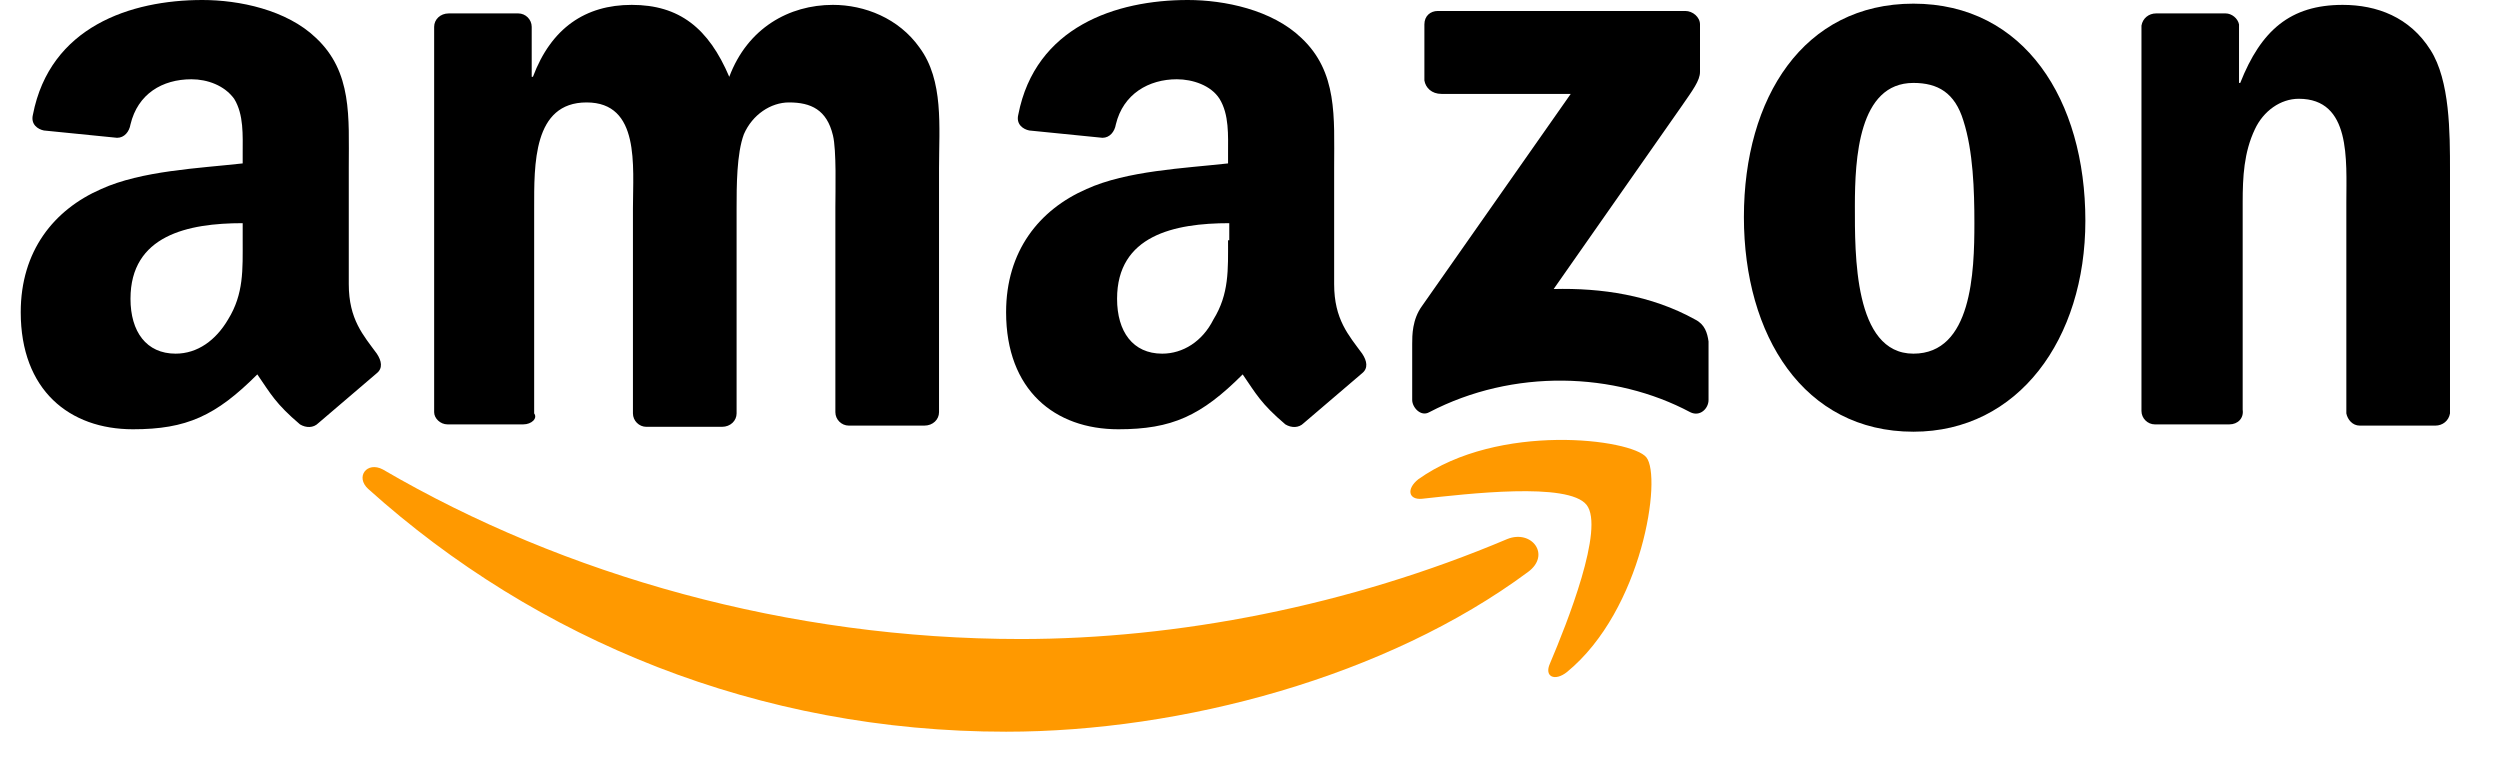
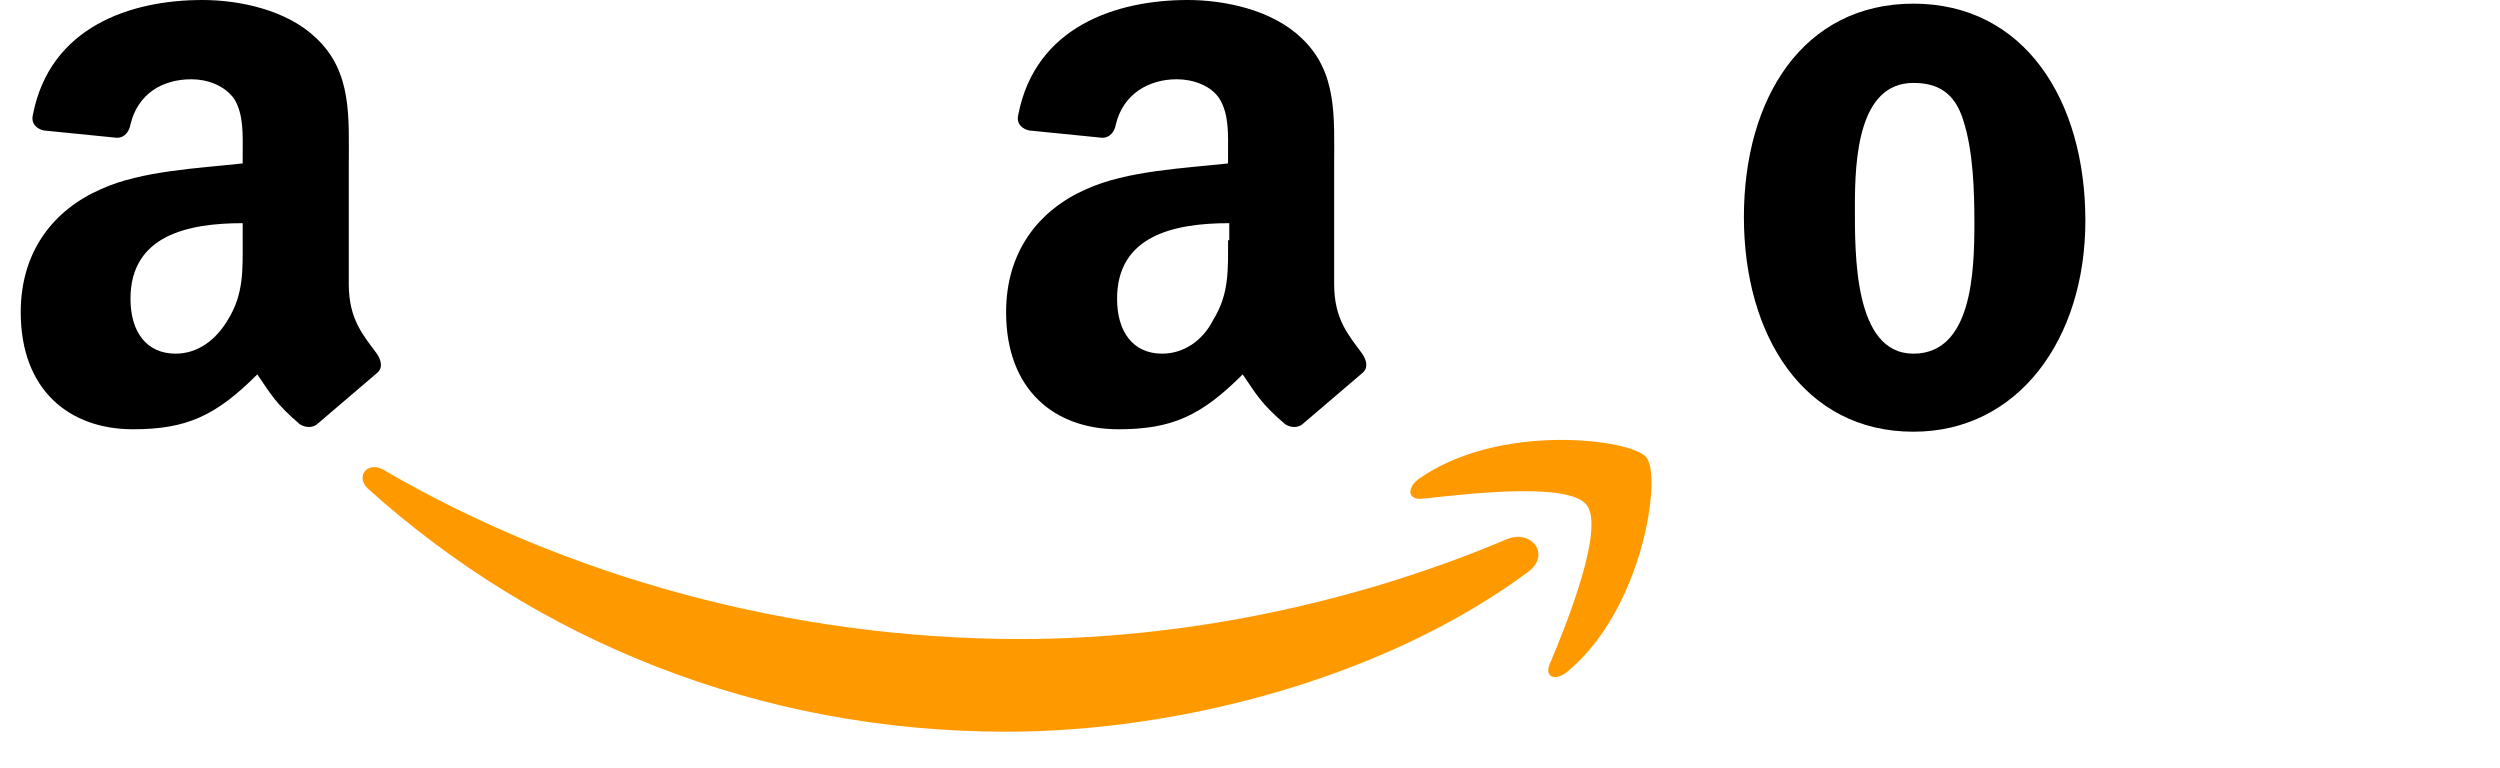
<svg xmlns="http://www.w3.org/2000/svg" version="1.1" id="レイヤー_1" x="0px" y="0px" viewBox="0 0 205 63" style="enable-background:new 0 0 205 63;" xml:space="preserve">
  <style type="text/css">
	.st0{fill-rule:evenodd;clip-rule:evenodd;fill:#FF9900;}
	.st1{fill-rule:evenodd;clip-rule:evenodd;}
</style>
  <g>
    <g>
      <path class="st0" d="M125.3,46.9C113.7,55.5,96.9,60,82.5,60C62.2,60,44,52.5,30.2,40.1c-1.1-1-0.1-2.3,1.2-1.6    c14.9,8.7,33.3,13.9,52.3,13.9c12.8,0,26.9-2.7,39.9-8.2C125.6,43.4,127.2,45.5,125.3,46.9z" />
      <path class="st0" d="M130.1,41.4c-1.5-1.9-9.8-0.9-13.5-0.5c-1.1,0.1-1.3-0.8-0.3-1.6c6.6-4.7,17.5-3.3,18.7-1.8    c1.3,1.6-0.3,12.5-6.5,17.6c-1,0.8-1.9,0.4-1.4-0.7C128.5,51.1,131.6,43.3,130.1,41.4z" />
    </g>
    <g>
-       <path class="st1" d="M116.8,6.6V2c0-0.7,0.5-1.1,1.1-1.1l20.3,0c0.6,0,1.2,0.5,1.2,1.1l0,3.9c0,0.7-0.6,1.5-1.5,2.8l-10.5,15    c3.9-0.1,8,0.5,11.6,2.5c0.8,0.4,1,1.1,1.1,1.8v4.8c0,0.7-0.7,1.4-1.5,1c-6.2-3.3-14.5-3.6-21.4,0c-0.7,0.4-1.4-0.4-1.4-1v-4.6    c0-0.7,0-2,0.8-3.1l12.2-17.4l-10.6,0C117.4,7.7,116.9,7.2,116.8,6.6z" />
-       <path class="st1" d="M42.9,34.8h-6.2c-0.6,0-1.1-0.5-1.1-1l0-31.6c0-0.6,0.5-1.1,1.2-1.1l5.7,0c0.6,0,1.1,0.5,1.1,1.1v4.1h0.1    c1.5-4,4.3-5.9,8.1-5.9c3.9,0,6.3,1.9,8,5.9c1.5-4,4.9-5.9,8.5-5.9c2.6,0,5.4,1.1,7.1,3.5c2,2.7,1.6,6.5,1.6,9.9l0,20    c0,0.6-0.5,1.1-1.2,1.1h-6.2c-0.6,0-1.1-0.5-1.1-1.1l0-16.8c0-1.3,0.1-4.7-0.2-5.9c-0.5-2.1-1.8-2.7-3.6-2.7c-1.5,0-3,1-3.7,2.6    c-0.6,1.6-0.6,4.3-0.6,6.1v16.8c0,0.6-0.5,1.1-1.2,1.1h-6.2c-0.6,0-1.1-0.5-1.1-1.1l0-16.8c0-3.5,0.6-8.7-3.8-8.7    c-4.4,0-4.3,5.1-4.3,8.7l0,16.8C44.1,34.3,43.6,34.8,42.9,34.8z" />
      <path class="st1" d="M156.9,0.3c9.1,0,14.1,7.9,14.1,17.8c0,9.7-5.5,17.3-14.1,17.3c-9,0-13.9-7.9-13.9-17.6    C143,8,147.9,0.3,156.9,0.3z M156.9,6.8c-4.5,0-4.8,6.2-4.8,10.1c0,3.9-0.1,12.1,4.8,12.1c4.8,0,5-6.7,5-10.7    c0-2.7-0.1-5.9-0.9-8.4C160.3,7.6,158.9,6.8,156.9,6.8z" />
-       <path class="st1" d="M182.8,34.8h-6.1c-0.6,0-1.1-0.5-1.1-1.1l0-31.6c0.1-0.6,0.6-1,1.2-1l5.7,0c0.5,0,1,0.4,1.1,0.9v4.8h0.1    c1.7-4.3,4.1-6.4,8.4-6.4c2.8,0,5.5,1,7.2,3.7c1.6,2.5,1.6,6.8,1.6,9.9v19.9c-0.1,0.6-0.6,1-1.2,1h-6.2c-0.6,0-1-0.5-1.1-1V16.6    c0-3.5,0.4-8.5-3.9-8.5c-1.5,0-2.9,1-3.6,2.5c-0.9,1.9-1,3.9-1,6v17C184,34.3,183.5,34.8,182.8,34.8z" />
      <path class="st1" d="M100.7,19.7c0,2.4,0.1,4.4-1.2,6.5C98.6,28,97,29,95.3,29c-2.4,0-3.7-1.8-3.7-4.5c0-5.2,4.7-6.2,9.2-6.2V19.7    z M106.9,34.7c-0.4,0.4-1,0.4-1.5,0.1c-2-1.7-2.4-2.5-3.5-4.1c-3.4,3.4-5.8,4.5-10.2,4.5c-5.2,0-9.2-3.2-9.2-9.6    c0-5,2.7-8.4,6.6-10.1c3.3-1.5,8-1.7,11.6-2.1v-0.8c0-1.5,0.1-3.2-0.7-4.5c-0.7-1.1-2.2-1.6-3.5-1.6c-2.3,0-4.4,1.2-5,3.7    c-0.1,0.6-0.5,1.1-1.1,1.1l-6-0.6c-0.5-0.1-1.1-0.5-0.9-1.3C84.9,2.2,91.5,0,97.4,0c3,0,6.9,0.8,9.3,3.1c3,2.8,2.7,6.5,2.7,10.6    v9.6c0,2.9,1.2,4.2,2.3,5.7c0.4,0.6,0.5,1.2,0,1.6C110.4,31.7,108.2,33.6,106.9,34.7L106.9,34.7z" />
      <path class="st1" d="M19.9,19.7c0,2.4,0.1,4.4-1.2,6.5c-1,1.7-2.5,2.8-4.3,2.8c-2.4,0-3.7-1.8-3.7-4.5c0-5.2,4.7-6.2,9.2-6.2V19.7    z M26.1,34.7c-0.4,0.4-1,0.4-1.5,0.1c-2-1.7-2.4-2.5-3.5-4.1c-3.4,3.4-5.8,4.5-10.2,4.5c-5.2,0-9.2-3.2-9.2-9.6    c0-5,2.7-8.4,6.6-10.1c3.3-1.5,8-1.7,11.6-2.1v-0.8c0-1.5,0.1-3.2-0.7-4.5C18.4,7,17,6.5,15.7,6.5c-2.4,0-4.4,1.2-5,3.7    c-0.1,0.6-0.5,1.1-1.1,1.1l-6-0.6c-0.5-0.1-1.1-0.5-0.9-1.3C4.1,2.2,10.7,0,16.6,0c3,0,6.9,0.8,9.3,3.1c3,2.8,2.7,6.5,2.7,10.6    v9.6c0,2.9,1.2,4.2,2.3,5.7c0.4,0.6,0.5,1.2,0,1.6C29.6,31.7,27.4,33.6,26.1,34.7L26.1,34.7z" />
    </g>
  </g>
</svg>